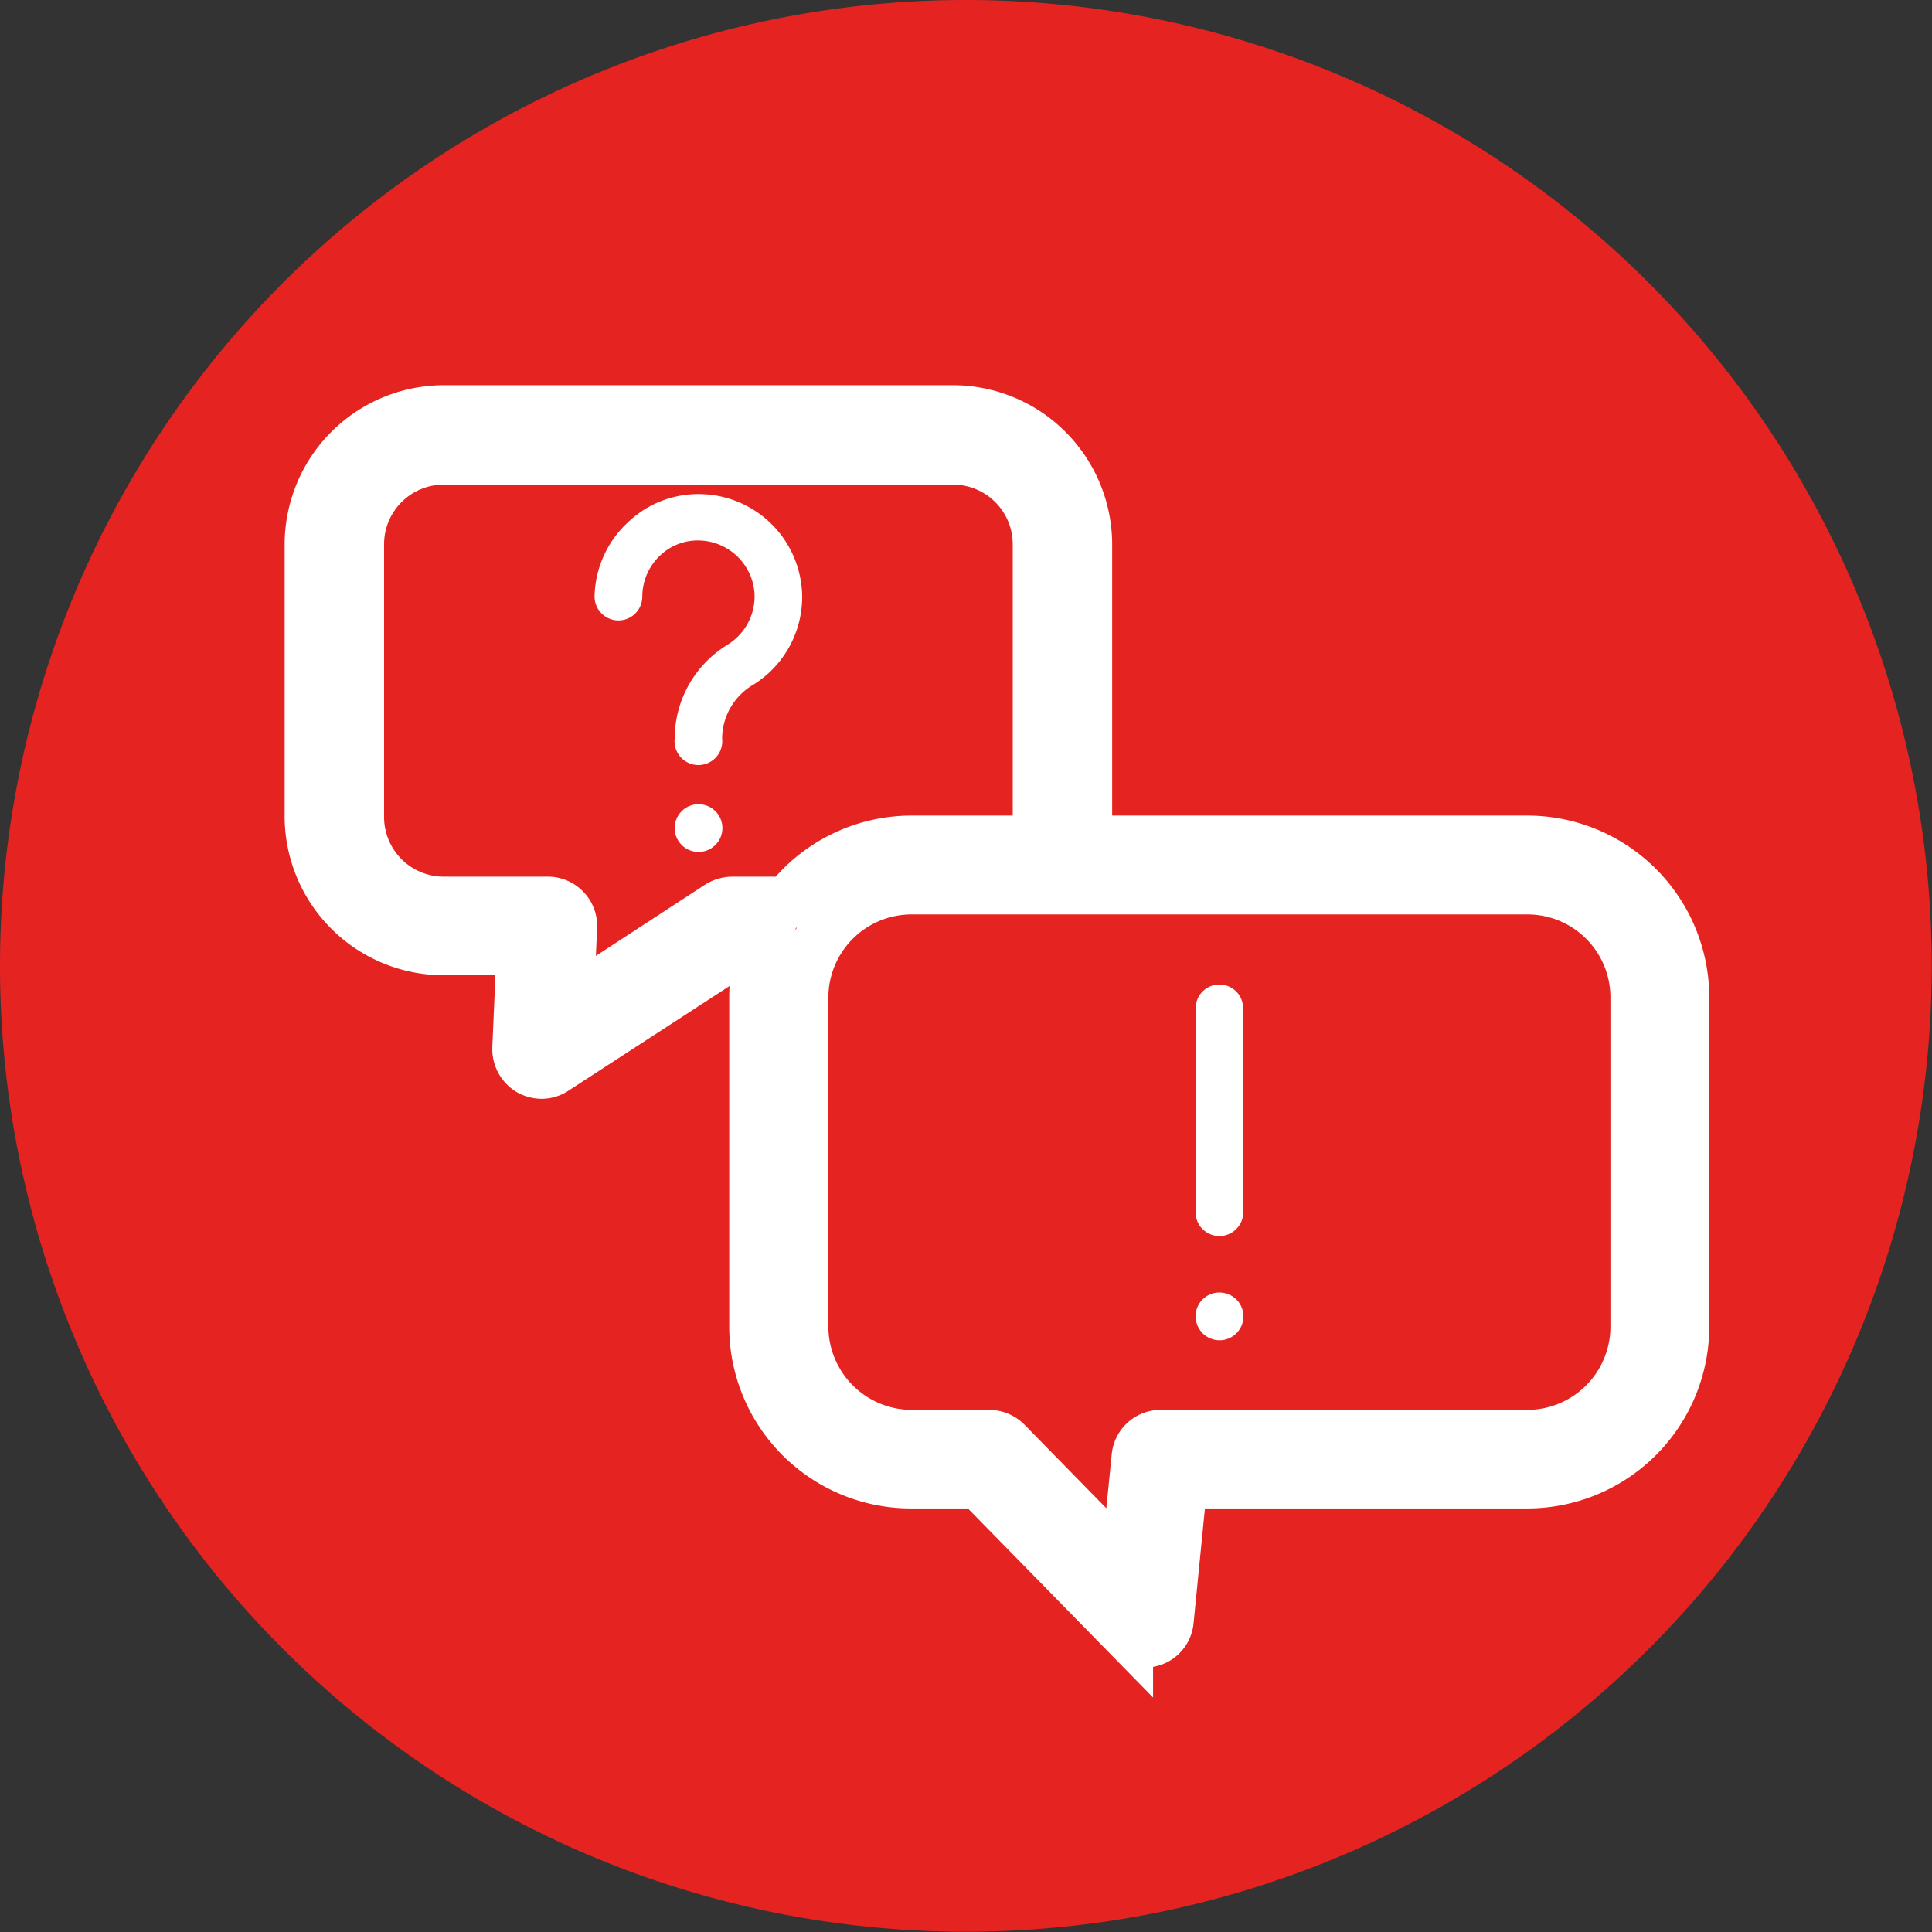
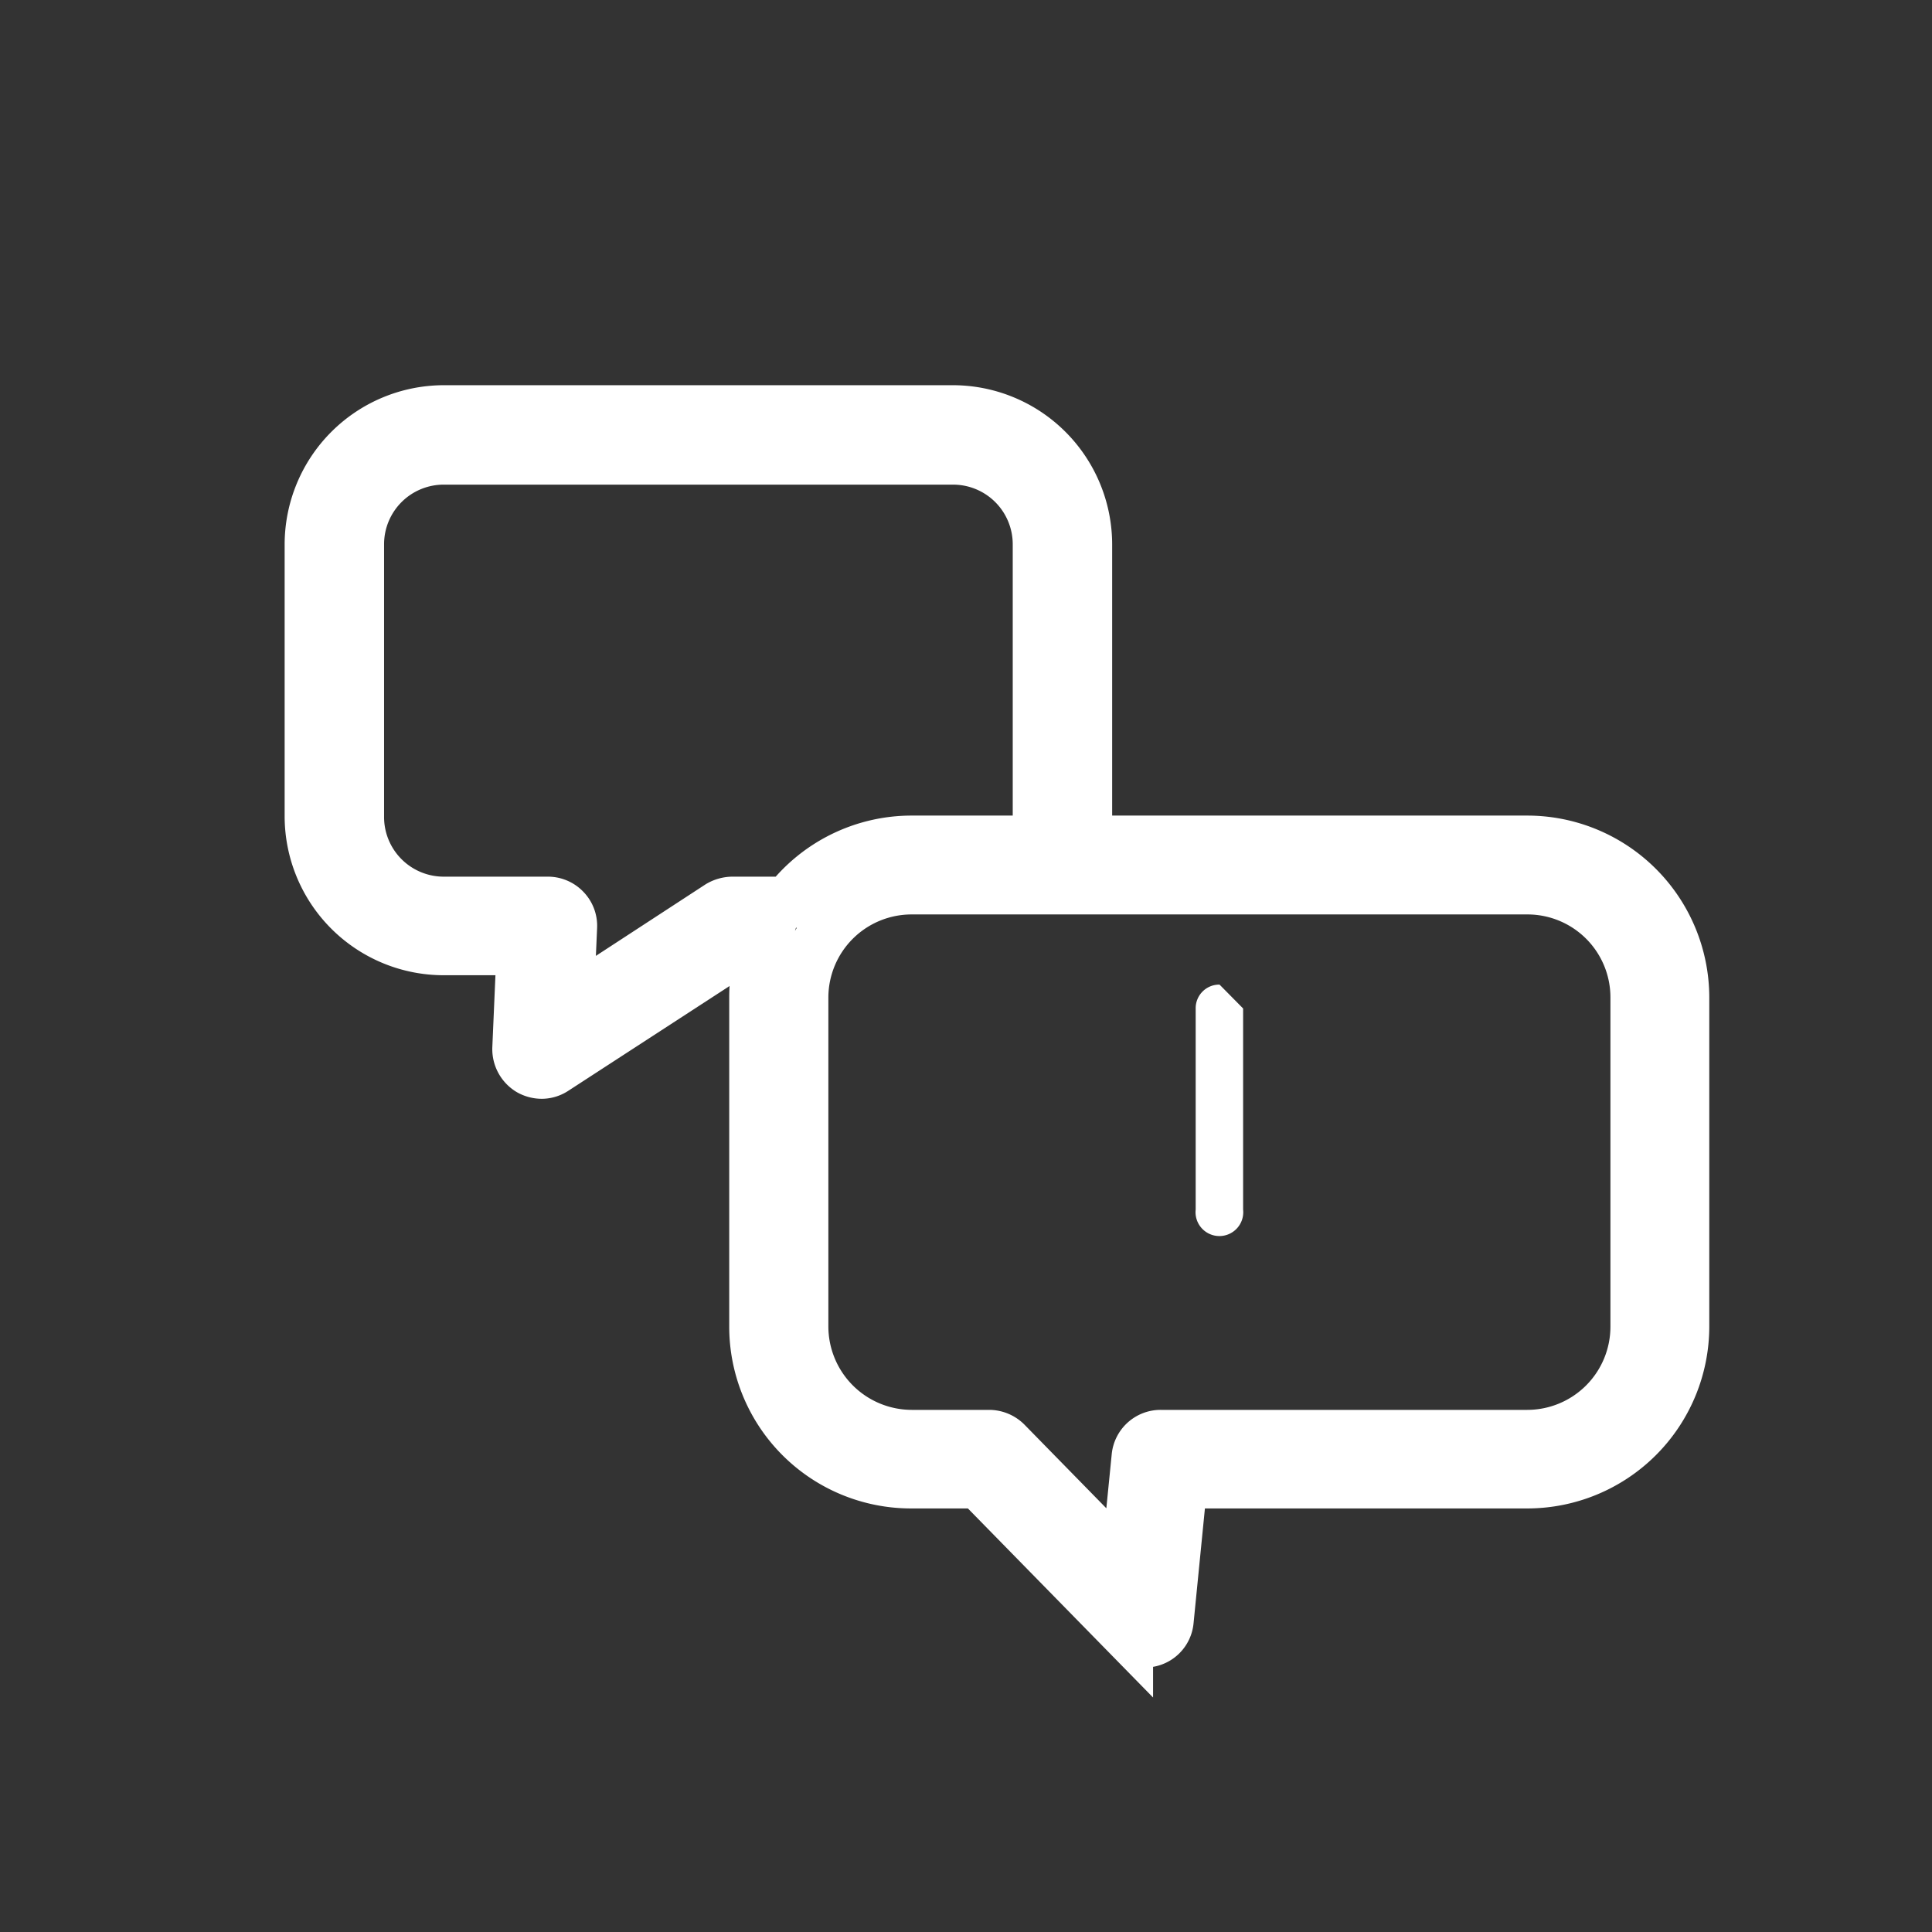
<svg xmlns="http://www.w3.org/2000/svg" viewBox="0 0 68.01 68.01">
  <rect x="0" y="0" width="68.01" height="68.01" fill="#333333" stroke="none" />
  <defs>
    <style>.cls-1,.cls-4{fill:none;}.cls-2{clip-path:url(#clip-path);}.cls-3{fill:#e52421;}.cls-4{stroke:#fff;stroke-miterlimit:10;stroke-width:1.8px;}.cls-5{fill:#fff;}</style>
    <clipPath id="clip-path" transform="translate(-9 -7)">
-       <rect class="cls-1" width="86.01" height="76.01" />
-     </clipPath>
+       </clipPath>
  </defs>
  <g id="Calque_2" data-name="Calque 2">
    <g id="Calque_1-2" data-name="Calque 1">
      <g class="cls-2">
-         <path class="cls-3" d="M43,75A34,34,0,1,0,9,41,34,34,0,0,0,43,75" transform="translate(-9 -7)" />
-       </g>
+         </g>
      <path class="cls-4" d="M66.59,53.7a3.83,3.83,0,0,1-3.83,3.83H49.86a.83.83,0,0,0-.83.75l-.38,3.82-4.23-4.32a.86.86,0,0,0-.6-.25H41.09a3.84,3.84,0,0,1-3.83-3.83V42.11a3.83,3.83,0,0,1,3.83-3.82H62.76a3.82,3.82,0,0,1,3.83,3.82ZM36.73,38.76H34.78a.94.94,0,0,0-.46.13L29,42.36l.12-2.73a.82.82,0,0,0-.23-.61.83.83,0,0,0-.61-.26H24.62a3,3,0,0,1-3-3V26.16a3,3,0,0,1,3-3H42.55a3,3,0,0,1,3,3v9.58a3.15,3.15,0,0,1-.12.87H41.09A5.5,5.5,0,0,0,36.73,38.76Zm26-2.15H47.17a4.94,4.94,0,0,0,.08-.87V26.16a4.71,4.71,0,0,0-4.7-4.7H24.62a4.71,4.71,0,0,0-4.7,4.7v9.58a4.7,4.7,0,0,0,4.7,4.69h2.76l-.15,3.47a.86.86,0,0,0,.42.77.88.88,0,0,0,.42.11.82.82,0,0,0,.45-.14L35,40.43h.83a5.52,5.52,0,0,0-.26,1.68V53.7a5.5,5.5,0,0,0,5.5,5.5h2.38l5.24,5.35a.8.8,0,0,0,.6.25.82.82,0,0,0,.83-.75l.48-4.85H62.76a5.51,5.51,0,0,0,5.51-5.5V42.11A5.51,5.51,0,0,0,62.76,36.61Z" transform="translate(-9 -7)" />
-       <path class="cls-5" d="M37.23,27.81a3.64,3.64,0,0,0-3.41-3.41,3.58,3.58,0,0,0-2.73,1A3.65,3.65,0,0,0,29.93,28a.84.84,0,1,0,1.68,0,2,2,0,0,1,.62-1.44,1.93,1.93,0,0,1,1.48-.53,2,2,0,0,1,1.85,1.85,2,2,0,0,1-.94,1.81A3.88,3.88,0,0,0,32.75,33a.84.84,0,1,0,1.67,0,2.21,2.21,0,0,1,1.07-1.88,3.64,3.64,0,0,0,1.74-3.35" transform="translate(-9 -7)" />
-       <path class="cls-5" d="M51.93,41.66a.83.83,0,0,0-.84.84v7.08a.84.84,0,1,0,1.67,0V42.5a.83.83,0,0,0-.83-.84" transform="translate(-9 -7)" />
-       <path class="cls-5" d="M51.93,52.5a.84.84,0,1,1-.84.84.83.83,0,0,1,.84-.84" transform="translate(-9 -7)" />
-       <path class="cls-5" d="M33.59,35.31a.84.84,0,1,1-.84.84.84.84,0,0,1,.84-.84" transform="translate(-9 -7)" />
+       <path class="cls-5" d="M51.93,41.66a.83.83,0,0,0-.84.84v7.08a.84.84,0,1,0,1.67,0V42.5" transform="translate(-9 -7)" />
    </g>
  </g>
</svg>